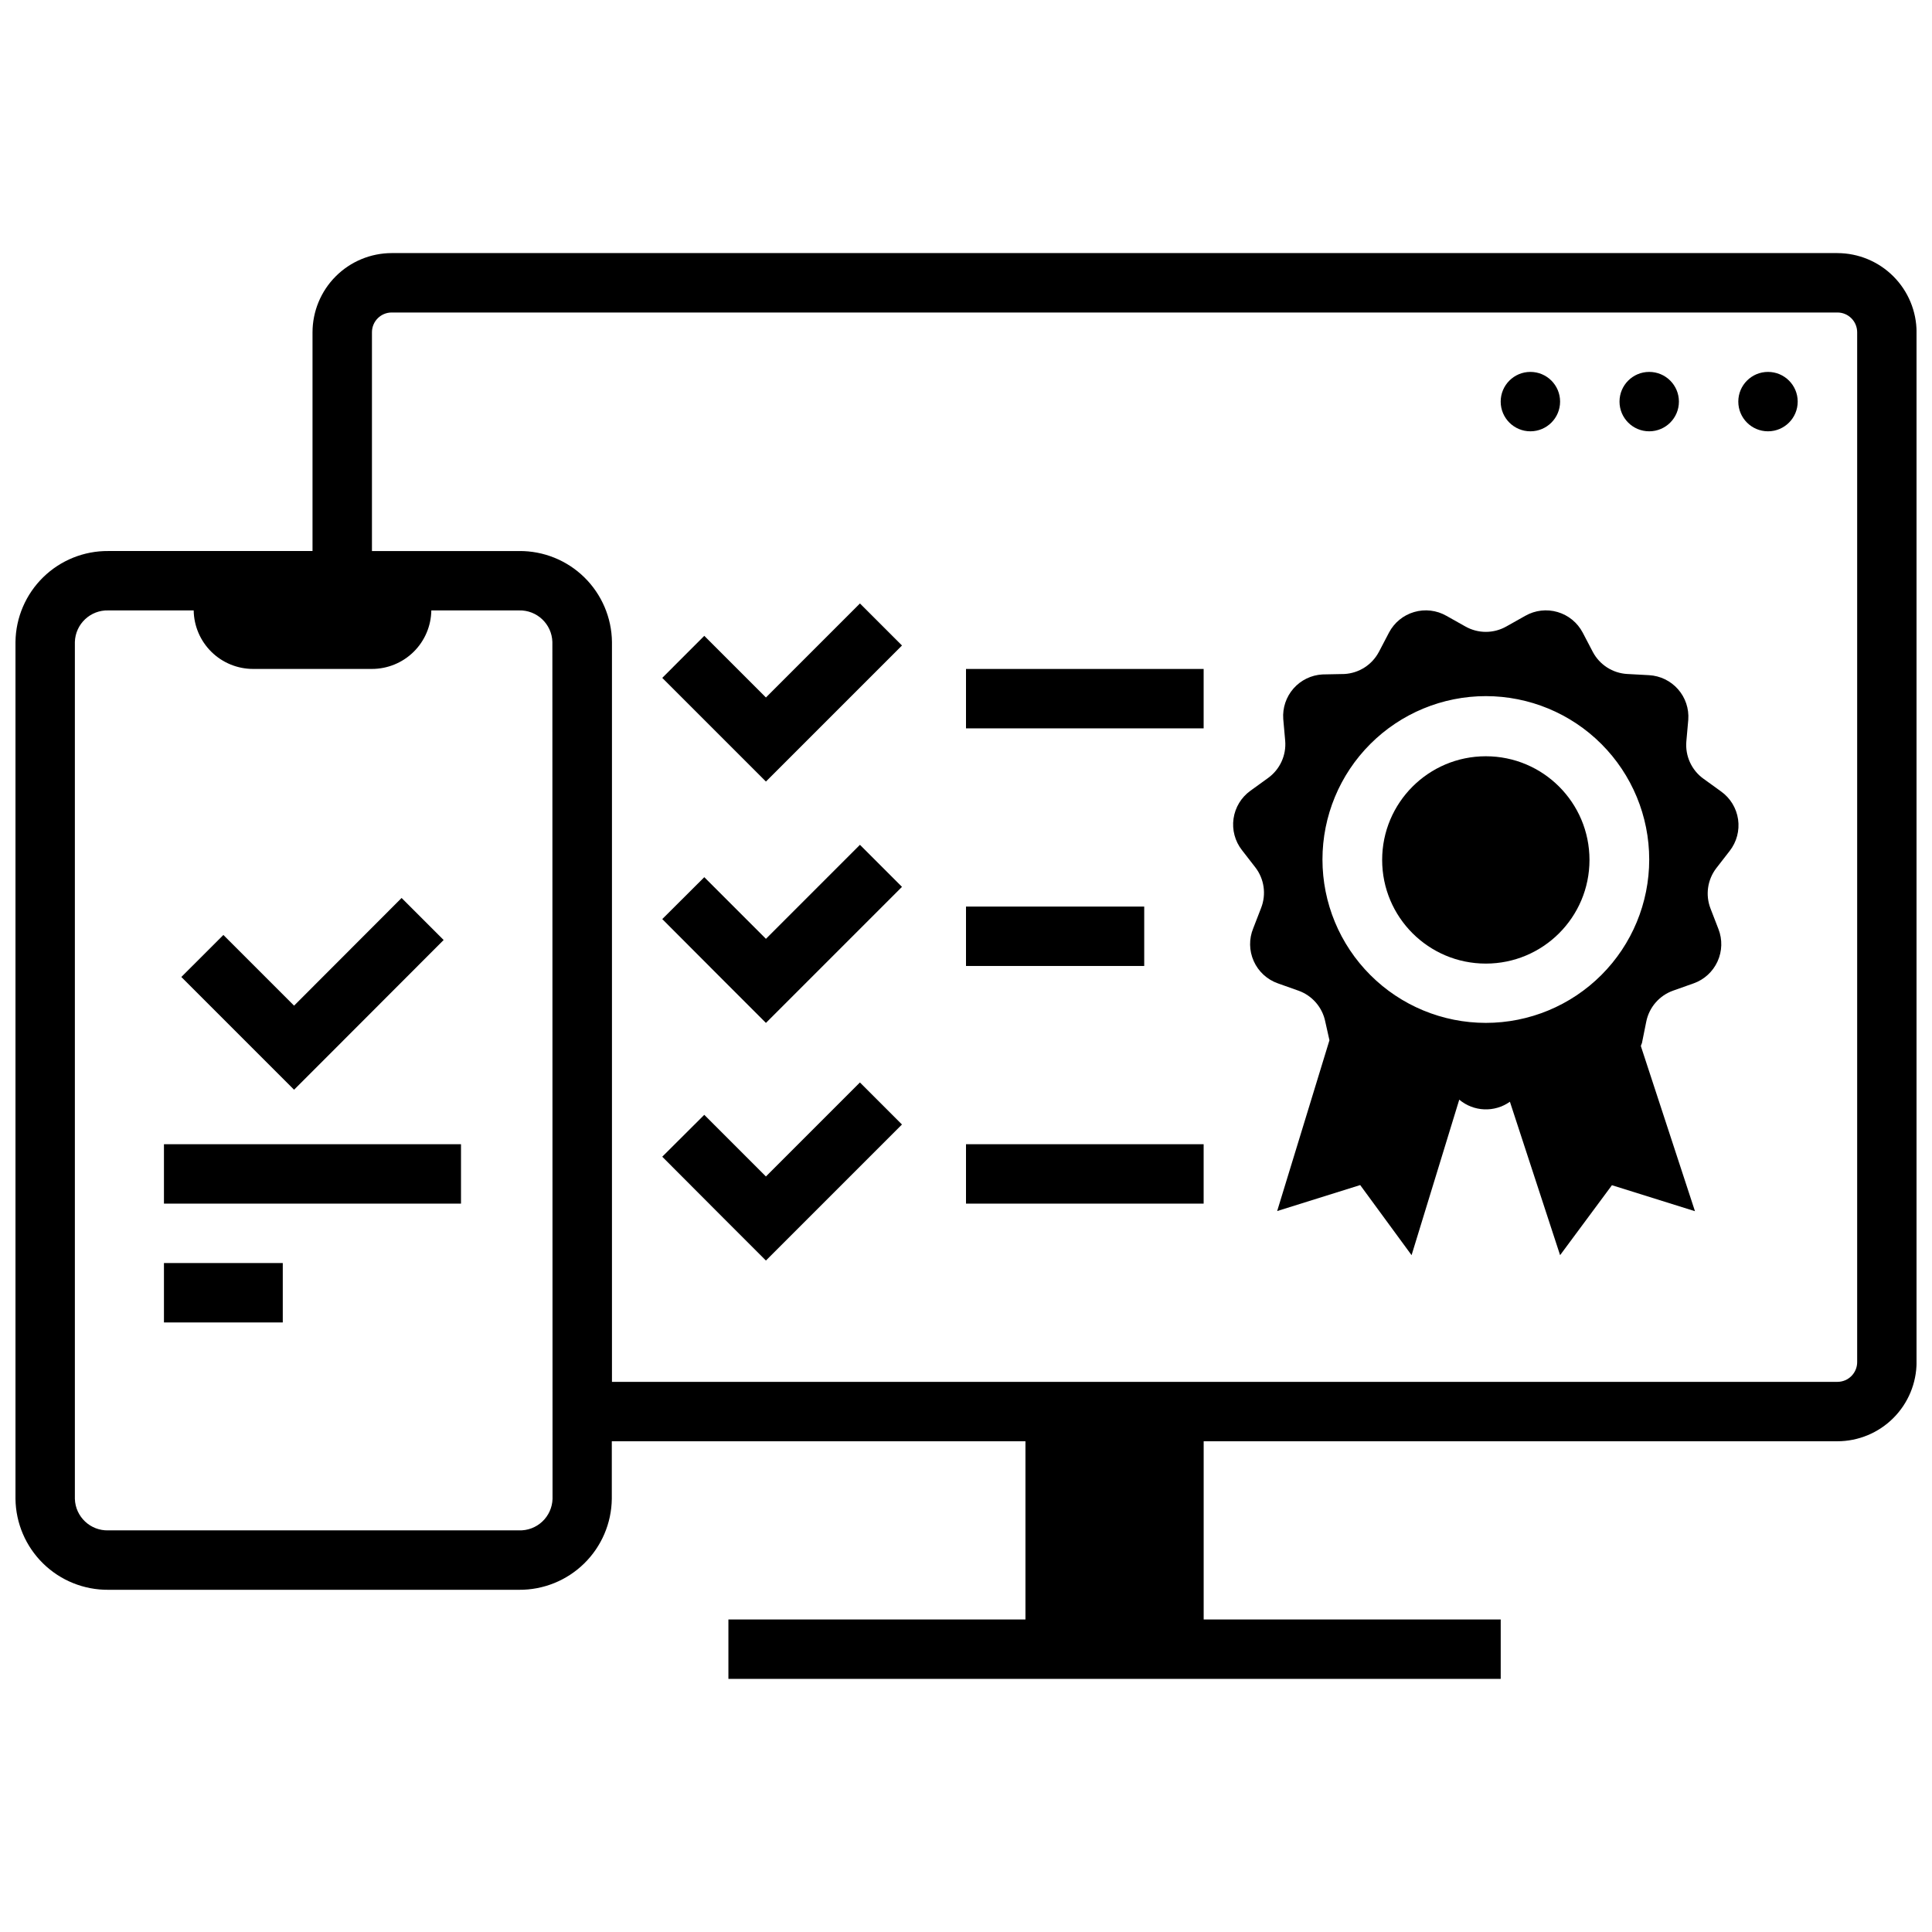
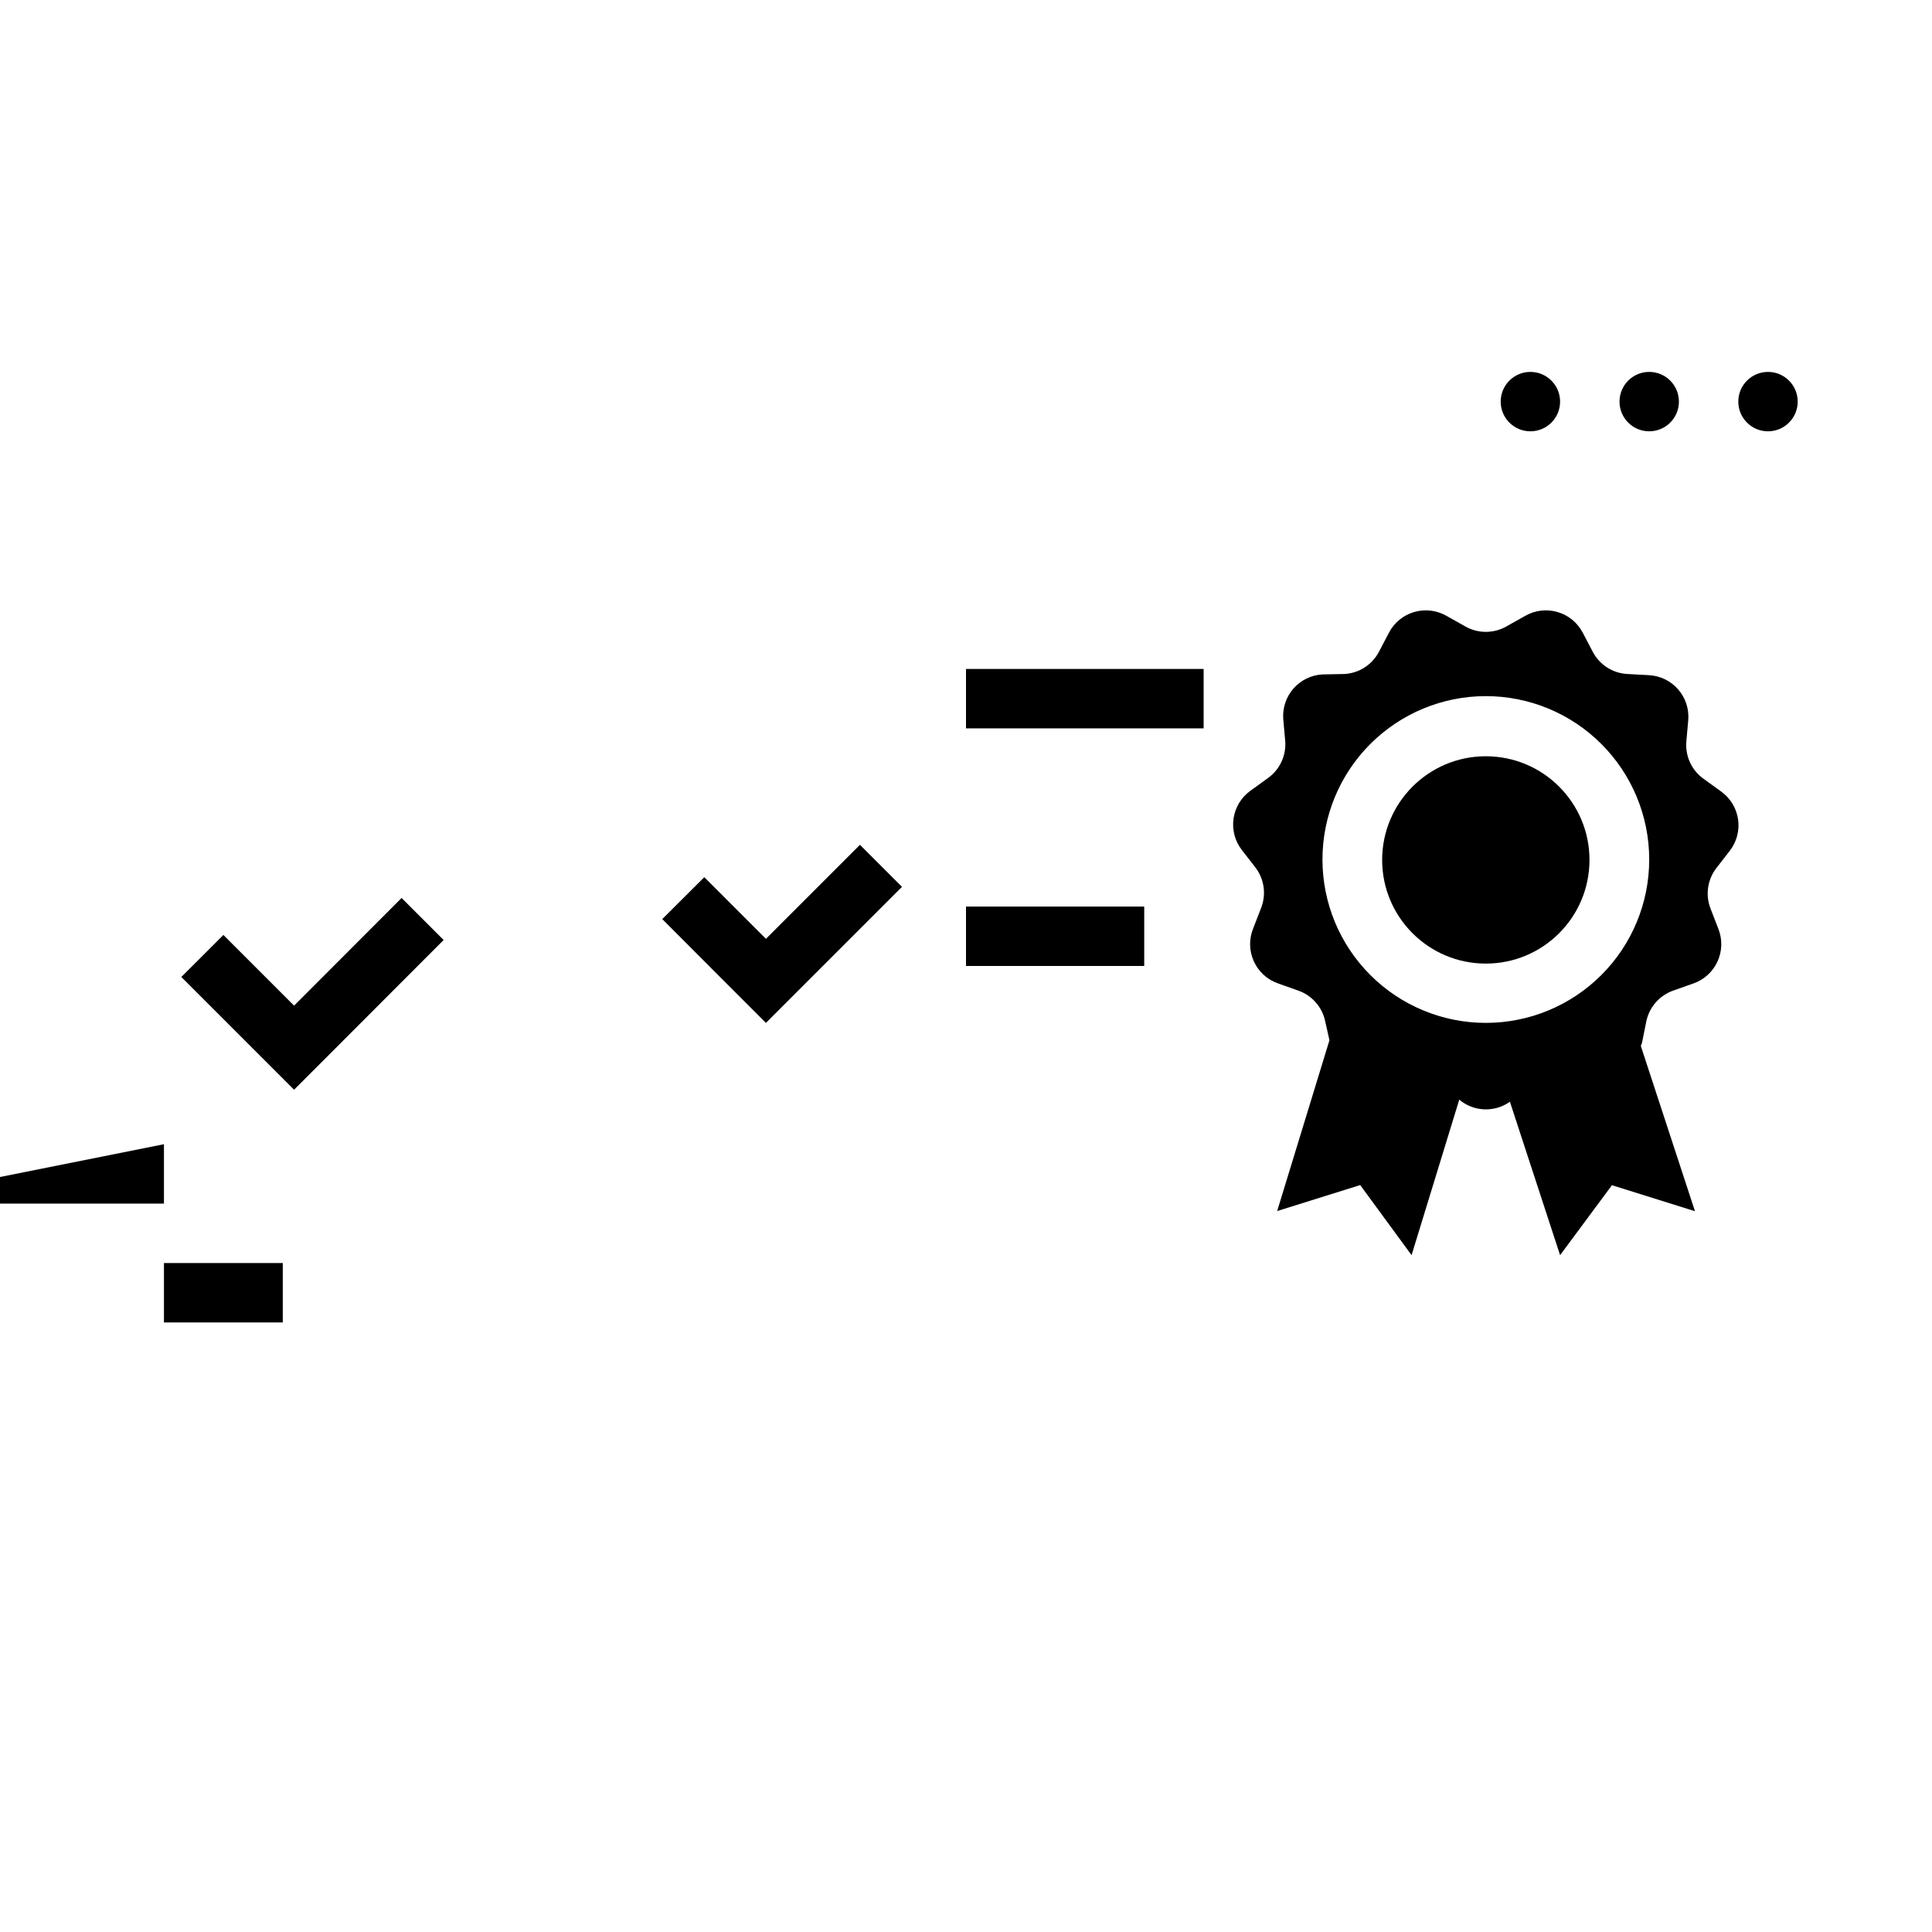
<svg xmlns="http://www.w3.org/2000/svg" width="800px" height="800px" version="1.1" viewBox="144 144 512 512">
  <defs>
    <clipPath id="a">
      <path d="m148.09 211h503.81v378h-503.81z" />
    </clipPath>
  </defs>
  <path d="m620.41 250.43c0 4.348-3.523 7.871-7.871 7.871-4.348 0-7.871-3.523-7.871-7.871 0-4.348 3.523-7.871 7.871-7.871 4.348 0 7.871 3.523 7.871 7.871" />
  <path d="m588.93 250.43c0 4.348-3.523 7.871-7.871 7.871-4.348 0-7.871-3.523-7.871-7.871 0-4.348 3.523-7.871 7.871-7.871 4.348 0 7.871 3.523 7.871 7.871" />
  <path d="m557.44 250.43c0 4.348-3.523 7.871-7.871 7.871s-7.871-3.523-7.871-7.871c0-4.348 3.523-7.871 7.871-7.871s7.871 3.523 7.871 7.871" />
  <path d="m400 321.28h62.977v15.742h-62.977z" />
  <path d="m400 384.25h47.23v15.742h-47.23z" />
-   <path d="m400 447.23h62.977v15.742h-62.977z" />
  <path d="m565.23 371.89c0 15.176-12.297 27.473-27.473 27.473-15.172 0-27.473-12.297-27.473-27.473 0-15.172 12.301-27.473 27.473-27.473 15.176 0 27.473 12.301 27.473 27.473" />
  <path d="m600.11 353.75-4.684-3.387v0.004c-3.141-2.269-4.859-6.019-4.527-9.883l0.512-5.746c0.215-2.949-0.762-5.863-2.719-8.082-1.953-2.223-4.719-3.562-7.672-3.727l-5.785-0.316v0.004c-3.863-0.219-7.328-2.441-9.133-5.867l-2.676-5.117v0.004c-1.391-2.641-3.793-4.606-6.656-5.441-2.863-0.84-5.941-0.48-8.535 0.992l-5.039 2.832c-3.371 1.91-7.496 1.91-10.863 0l-5.039-2.832c-2.594-1.473-5.676-1.832-8.539-0.992-2.863 0.836-5.262 2.801-6.652 5.441l-2.676 5.117-0.004-0.004c-1.801 3.426-5.269 5.648-9.129 5.867l-5.828 0.117c-2.953 0.16-5.719 1.504-7.672 3.723-1.953 2.223-2.934 5.137-2.719 8.086l0.512 5.746c0.332 3.859-1.383 7.609-4.523 9.879l-4.684 3.387c-2.438 1.75-4.055 4.422-4.481 7.394-0.422 2.969 0.383 5.984 2.234 8.348l3.543 4.566c2.363 3.062 2.945 7.141 1.535 10.746l-2.086 5.391c-1.156 2.797-1.109 5.945 0.129 8.707 1.234 2.762 3.551 4.894 6.406 5.898l5.434 1.93-0.004-0.004c3.656 1.297 6.363 4.422 7.125 8.227l1.102 4.922-13.855 45.262 22.004-6.887 13.617 18.578 12.637-41.211c3.824 3.219 9.344 3.445 13.422 0.551l13.301 40.66 13.738-18.539 22.004 6.887-14.328-43.727c0-0.277 0.195-0.551 0.277-0.828l1.141-5.668c0.758-3.805 3.465-6.93 7.121-8.227l5.434-1.93v0.004c2.812-1 5.098-3.098 6.336-5.812 1.242-2.715 1.324-5.816 0.238-8.594l-2.086-5.391v-0.004c-1.41-3.602-0.828-7.68 1.535-10.746l3.543-4.566-0.004 0.004c1.848-2.371 2.648-5.391 2.219-8.359-0.434-2.973-2.059-5.641-4.5-7.387zm-62.348 61.324c-11.48 0-22.496-4.562-30.613-12.684-8.121-8.117-12.684-19.129-12.684-30.613s4.562-22.496 12.684-30.613c8.117-8.121 19.133-12.684 30.613-12.684 11.484 0 22.496 4.562 30.617 12.684 8.117 8.117 12.68 19.129 12.68 30.613s-4.562 22.496-12.68 30.613c-8.121 8.121-19.133 12.684-30.617 12.684z" />
  <g clip-path="url(#a)">
-     <path d="m630.93 211.07h-383.13c-5.562 0.012-10.891 2.223-14.824 6.156-3.93 3.93-6.144 9.262-6.156 14.824v57.977h-54.117c-6.453-0.055-12.664 2.449-17.273 6.965-4.609 4.516-7.246 10.672-7.328 17.121v227.11c0.082 6.453 2.719 12.609 7.328 17.121 4.609 4.516 10.82 7.019 17.273 6.969h108.83c6.453 0.051 12.664-2.453 17.273-6.969 4.609-4.512 7.246-10.668 7.328-17.121v-15.273h109.62v47.23l-78.719 0.004v15.742h204.67v-15.742h-78.719v-47.234h167.95c5.559-0.008 10.891-2.223 14.82-6.156 3.934-3.93 6.148-9.262 6.156-14.82v-272.92c-0.008-5.562-2.223-10.895-6.156-14.824-3.93-3.934-9.262-6.144-14.82-6.156zm-340.5 330.15c-0.074 2.285-1.051 4.449-2.719 6.016-1.672 1.566-3.891 2.402-6.18 2.328h-108.83c-4.746 0.133-8.707-3.598-8.859-8.344v-227.11c0.152-4.746 4.113-8.477 8.859-8.344h22.629c0.062 4.137 1.75 8.078 4.695 10.98 2.945 2.902 6.914 4.527 11.051 4.527h31.488c4.133 0 8.105-1.625 11.051-4.527s4.629-6.844 4.691-10.98h23.223c4.746-0.133 8.707 3.598 8.855 8.344zm345.74-36.25c0 2.891-2.344 5.234-5.234 5.234h-324.76v-196.09c-0.082-6.449-2.719-12.605-7.328-17.121-4.609-4.516-10.82-7.019-17.273-6.965h-39.004v-57.977c0-2.894 2.344-5.238 5.234-5.238h383.13c2.891 0 5.234 2.344 5.234 5.238z" />
-   </g>
-   <path d="m187.45 447.23h78.719v15.742h-78.719z" />
+     </g>
+   <path d="m187.45 447.23v15.742h-78.719z" />
  <path d="m187.45 478.72h31.488v15.742h-31.488z" />
-   <path d="m346.98 328.84-16.336-16.336-11.137 11.141 27.473 27.473 36.055-36.055-11.141-11.137z" />
  <path d="m346.98 392.8-16.336-16.336-11.137 11.102 16.332 16.371 11.141 11.141 36.055-36.055-11.141-11.141z" />
-   <path d="m371.89 430.86-24.914 24.918-16.336-16.336-11.137 11.098 16.332 16.375 11.141 11.141 36.055-36.055z" />
  <path d="m210.79 421.65 11.141 11.137 11.137-11.137 28.5-28.539-11.141-11.137-28.496 28.535-18.734-18.734-11.141 11.137z" />
</svg>